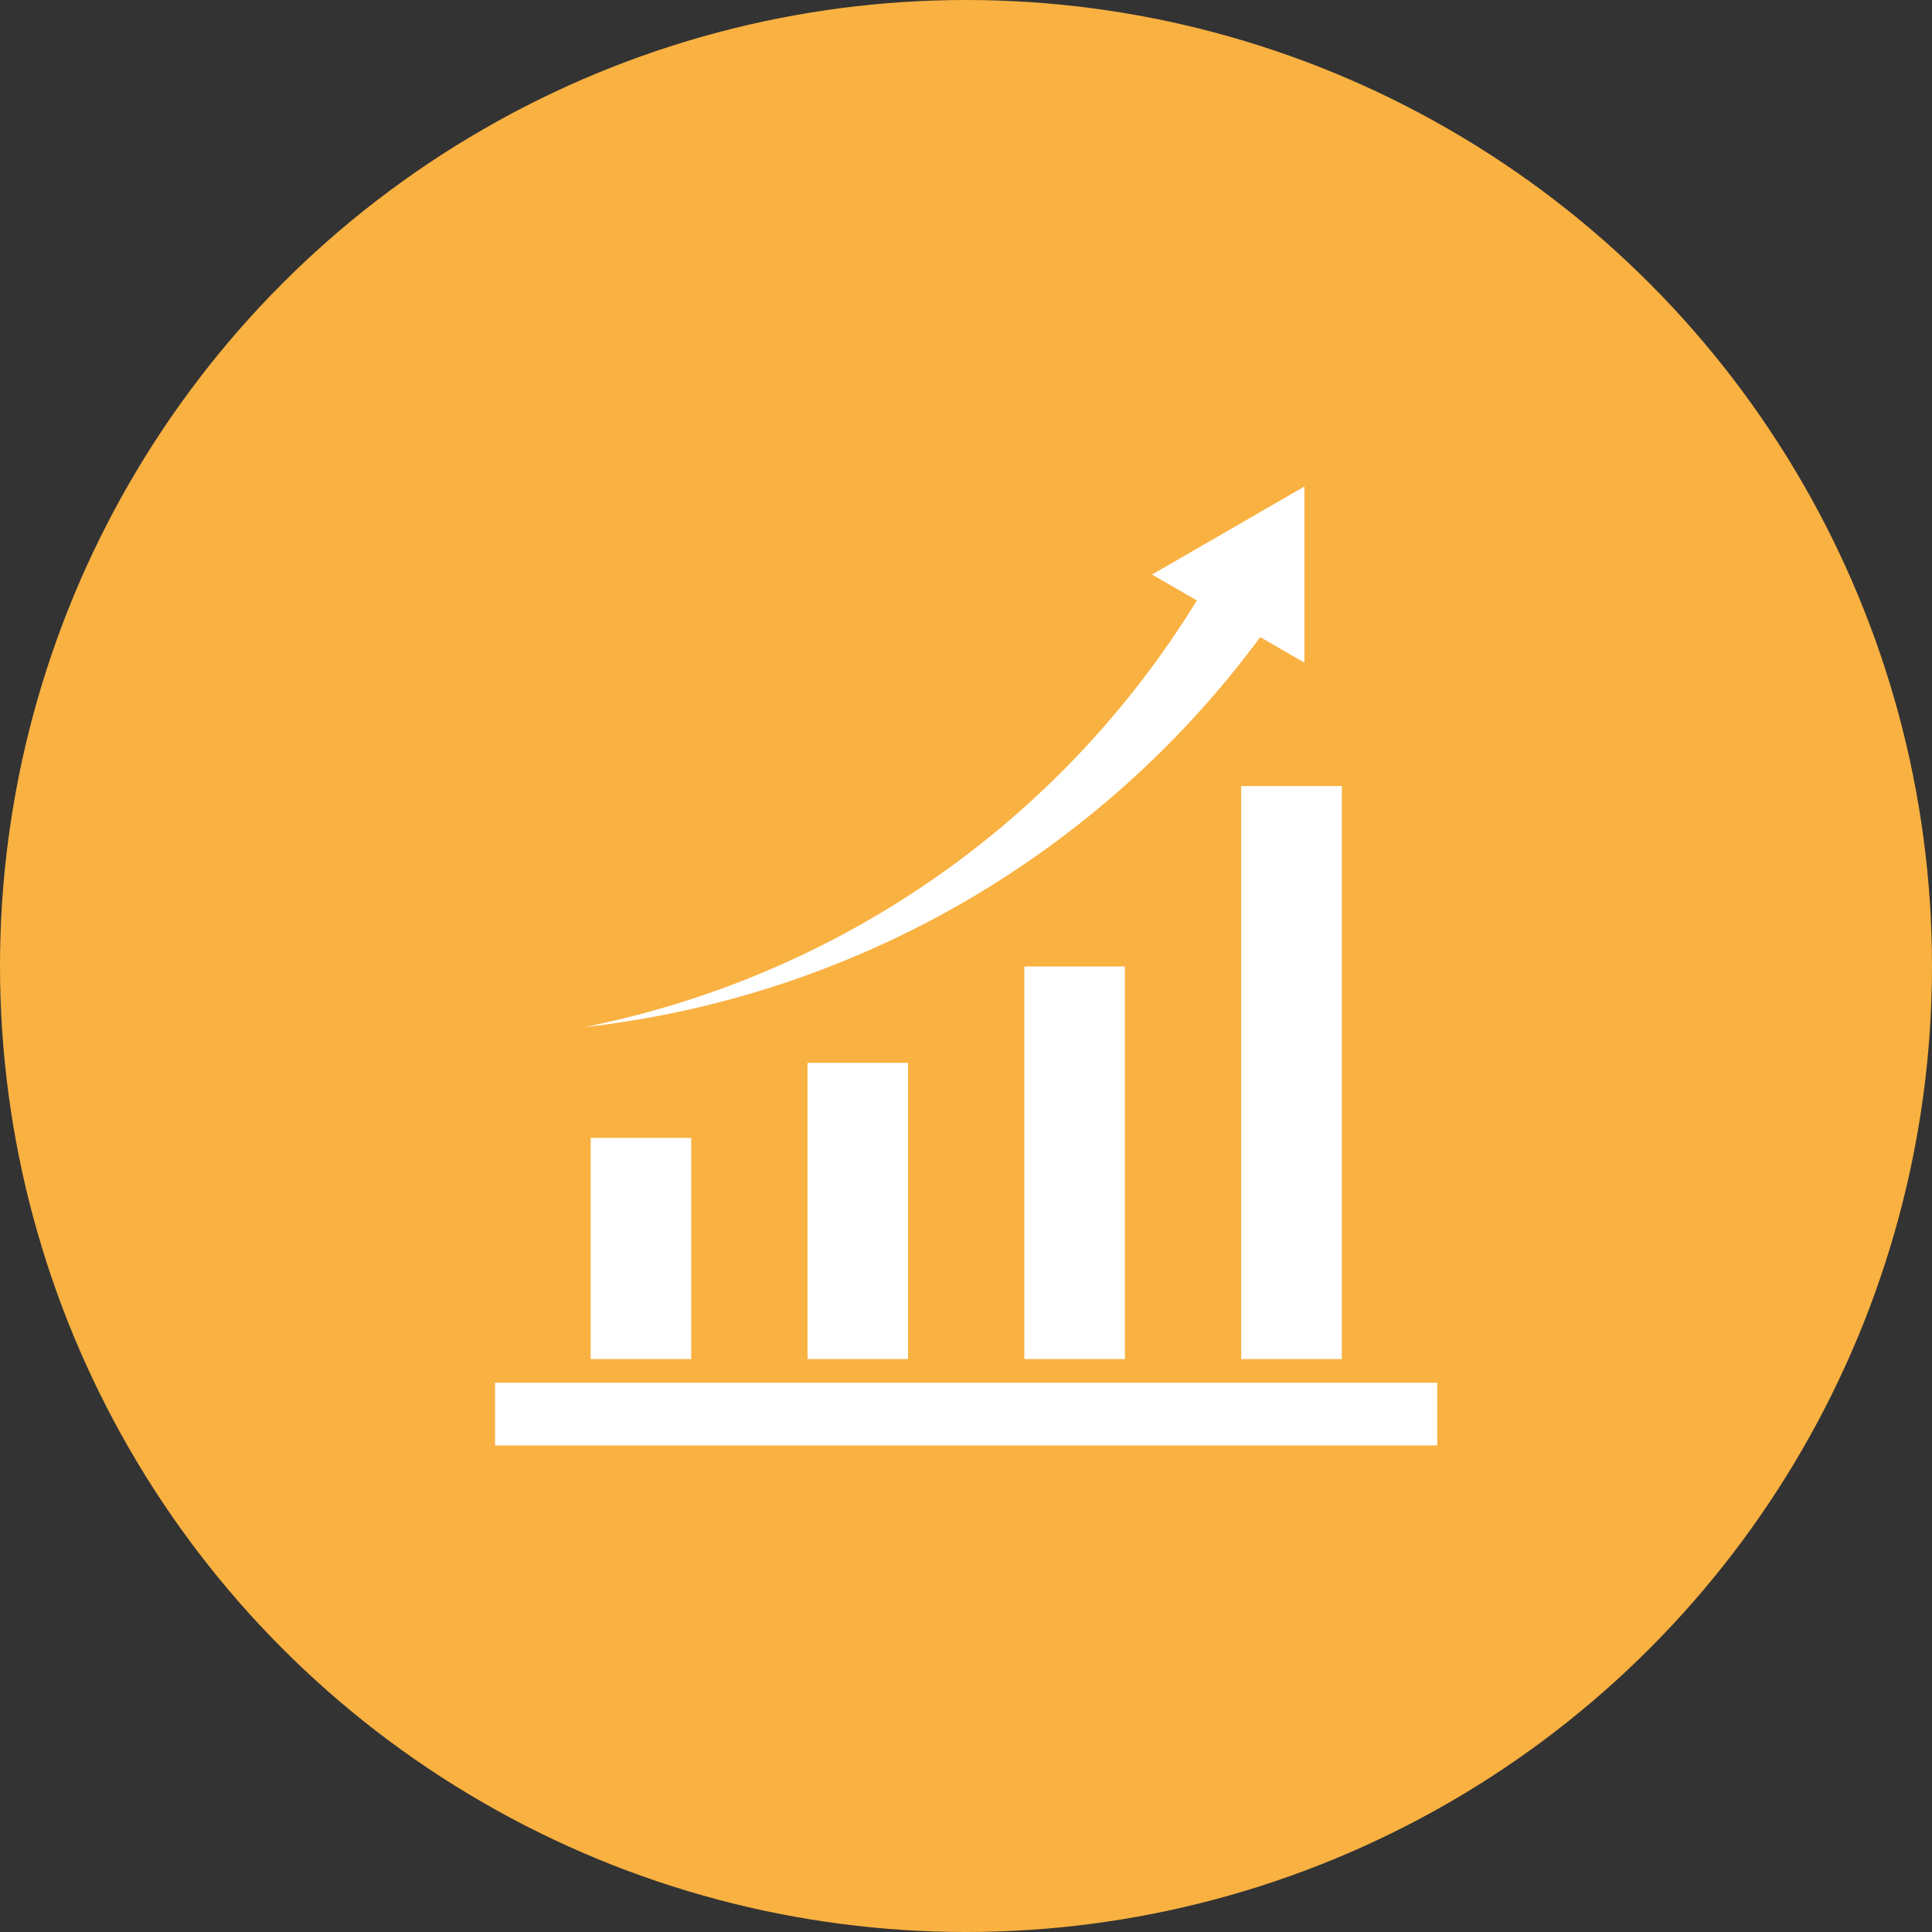
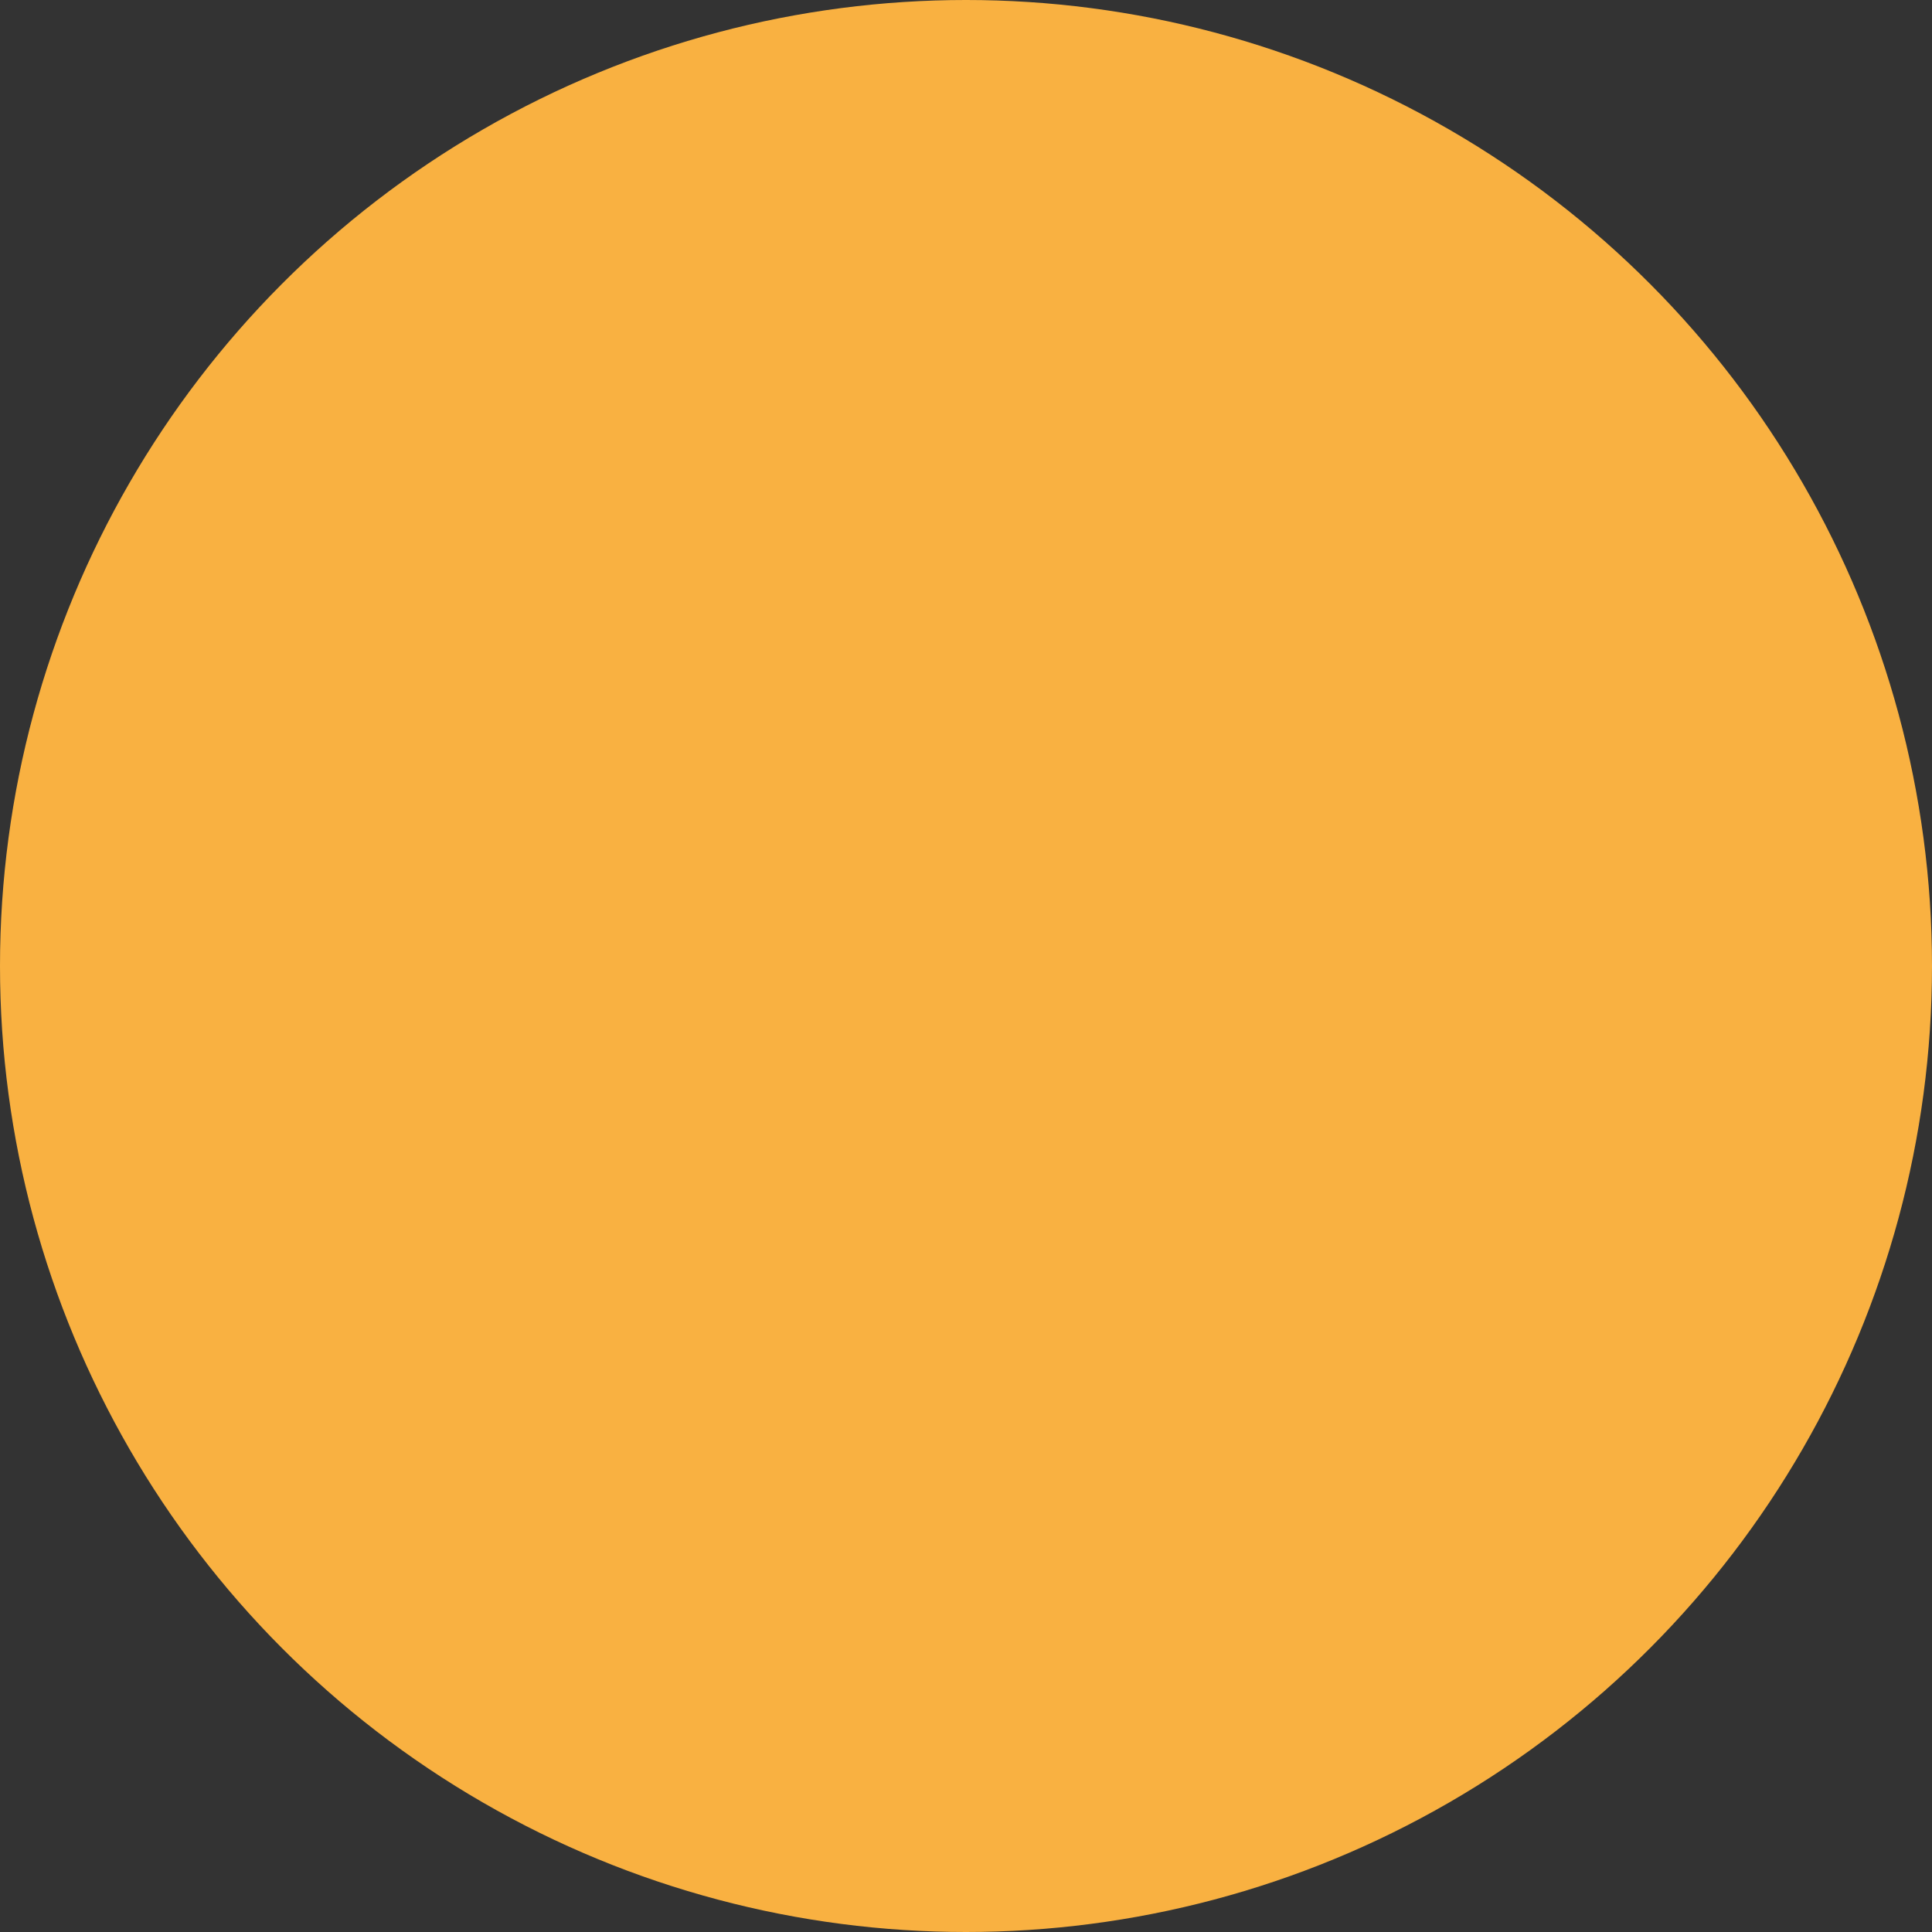
<svg xmlns="http://www.w3.org/2000/svg" xmlns:ns1="http://www.inkscape.org/namespaces/inkscape" xmlns:ns2="http://sodipodi.sourceforge.net/DTD/sodipodi-0.dtd" width="14.604mm" height="14.604mm" viewBox="0 0 14.604 14.604" version="1.1" id="svg1" ns1:version="1.3.2 (091e20e, 2023-11-25, custom)" ns2:docname="trends-icon.svg">
  <rect x="0" y="0" width="14.604" height="14.604" fill="#333333" stroke="none" />
  <ns2:namedview id="namedview1" pagecolor="#ffffff" bordercolor="#666666" borderopacity="1.0" ns1:showpageshadow="2" ns1:pageopacity="0.0" ns1:pagecheckerboard="0" ns1:deskcolor="#d1d1d1" ns1:document-units="mm" ns1:zoom="0.45344416" ns1:cx="-62.852281" ns1:cy="173.11944" ns1:window-width="1366" ns1:window-height="705" ns1:window-x="-8" ns1:window-y="-8" ns1:window-maximized="1" ns1:current-layer="layer1" />
  <defs id="defs1" />
  <g ns1:label="Layer 1" ns1:groupmode="layer" id="layer1" transform="translate(-121.179,-102.923)">
    <g id="g5" transform="translate(86.082,-348.353)">
      <circle style="fill:#f9b141;fill-opacity:1;stroke:none;stroke-width:0.3;stroke-linecap:round;stroke-dasharray:0.3, 0.3;stroke-dashoffset:0;stroke-opacity:1" id="circle103527" cx="42.399" cy="458.578" r="7.302" />
-       <path d="m 44.957,454.954 v 1.331 l -0.334,-0.193 v -2e-5 c -0.603,0.817 -1.368,1.5 -2.247,2.007 -0.879,0.507 -1.853,0.828 -2.862,0.941 0.952,-0.19 1.855,-0.574 2.652,-1.129 0.797,-0.555 1.47,-1.269 1.978,-2.096 l -0.339,-0.196 1.153,-0.666 z m 1.004,6.774 h -7.122 v 0.474 l 7.122,2e-5 z m -3.121,-0.179 h 0.76 v -2.967 h -0.76 z m -1.639,0 h 0.76 v -2.239 h -0.76 z m -1.639,0 h 0.76 v -1.672 h -0.76 z m 5.678,0 v -4.331 H 44.479 v 4.331 z" fill-rule="evenodd" id="path107940" style="fill:#ffffff;fill-opacity:1;stroke-width:0.007" />
    </g>
  </g>
</svg>